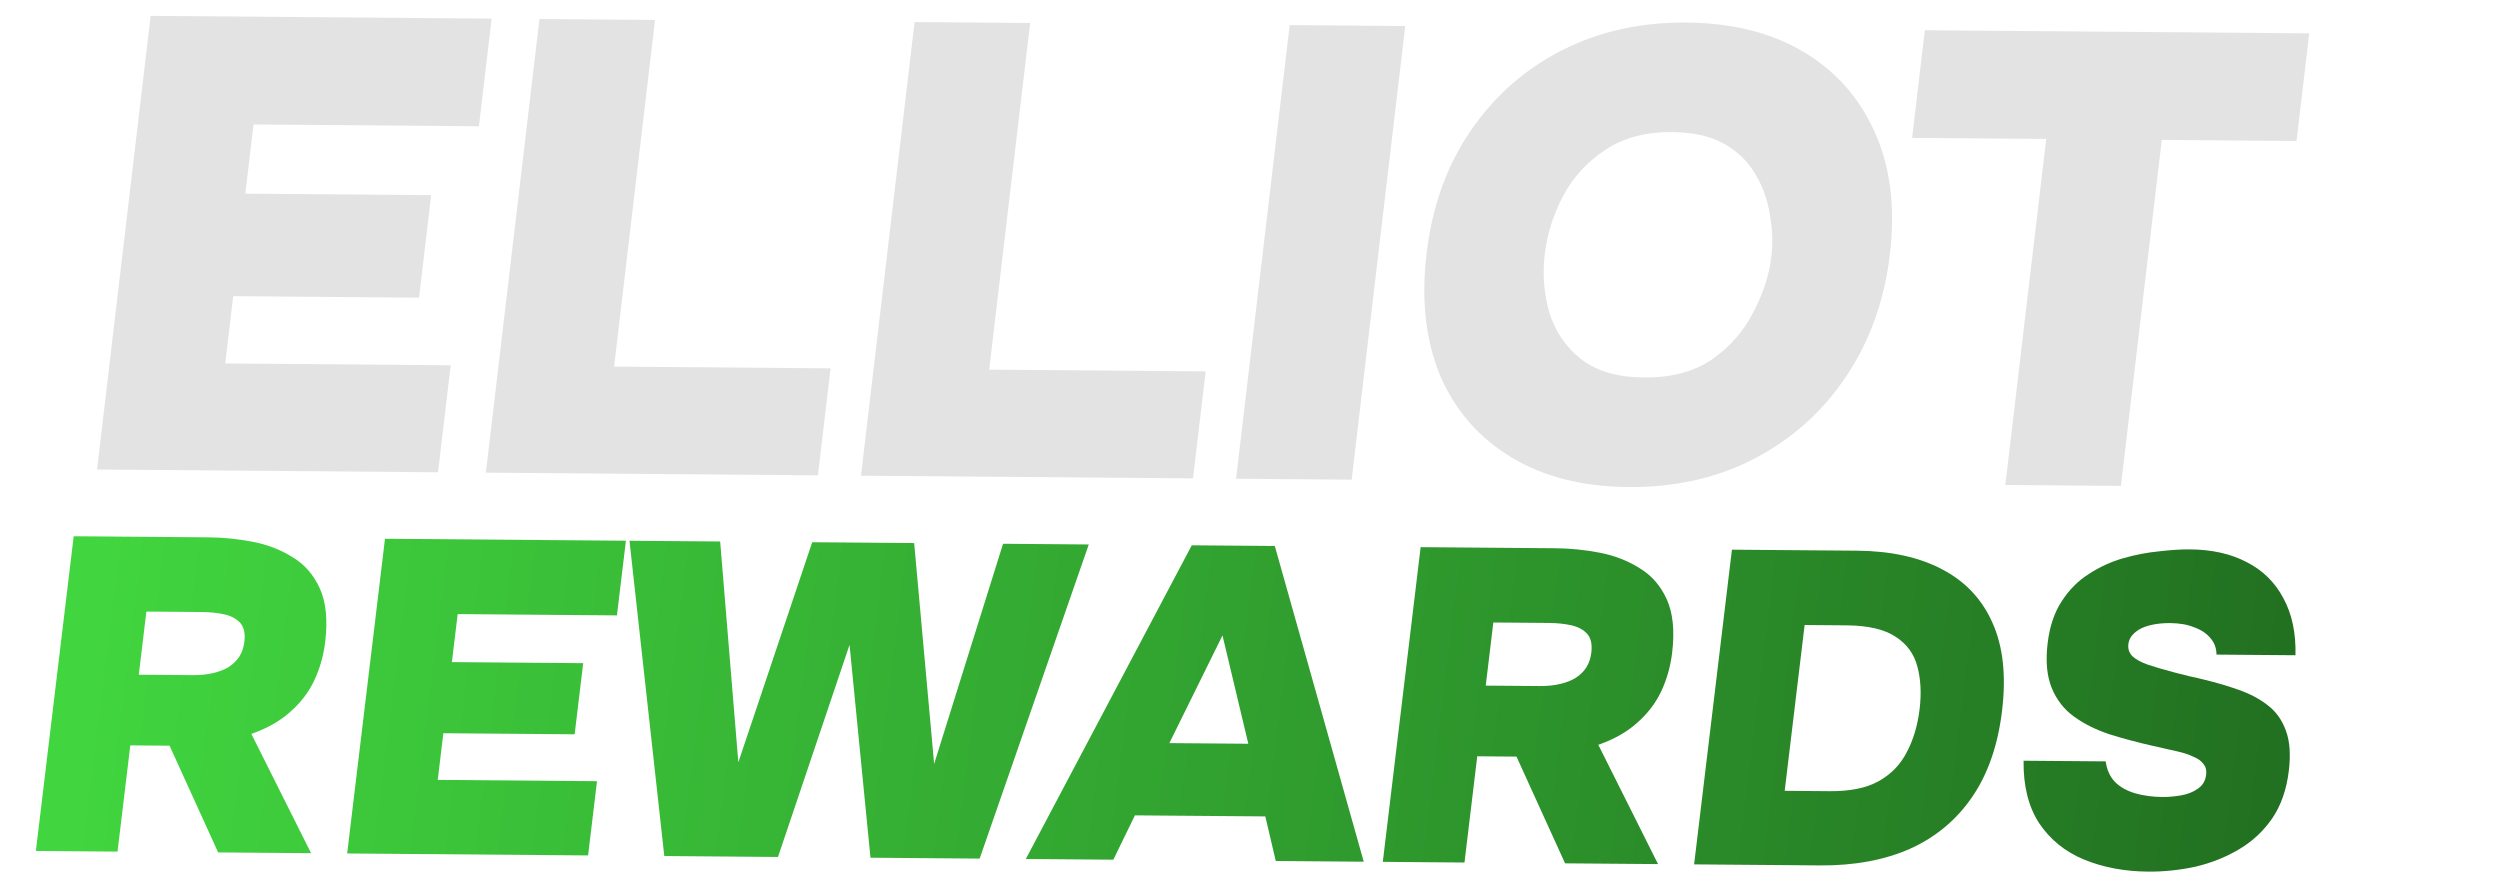
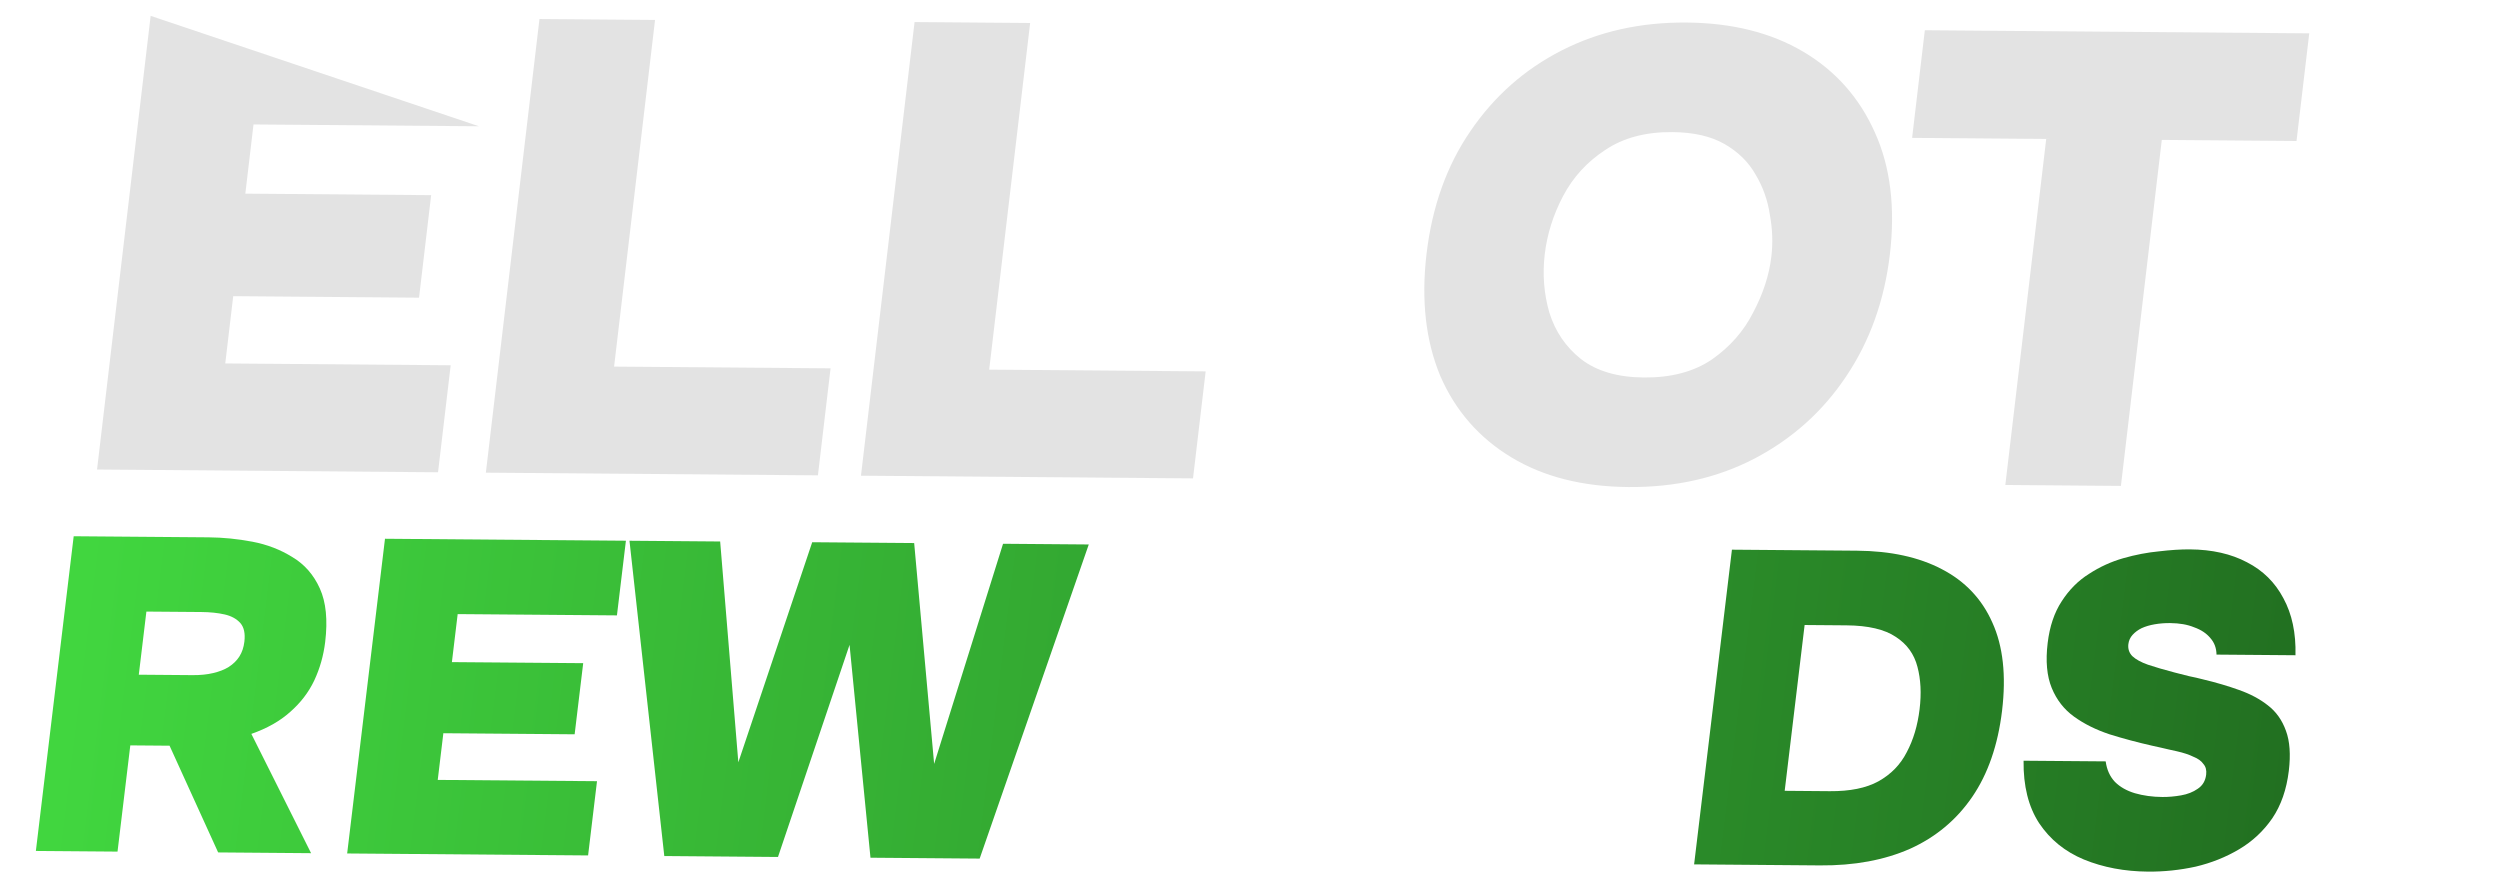
<svg xmlns="http://www.w3.org/2000/svg" width="258" height="90" viewBox="0 0 258 90" fill="none">
  <g filter="url(#filter0_i_23_778)">
-     <path d="M10.015 47.454L15.547 0.637L50.737 0.922L49.424 12.031L26.162 11.843L25.318 18.984L44.495 19.14L43.245 29.72L24.068 29.564L23.247 36.507L46.51 36.696L45.205 47.739L10.015 47.454Z" fill="#E3E3E3" />
+     <path d="M10.015 47.454L15.547 0.637L49.424 12.031L26.162 11.843L25.318 18.984L44.495 19.14L43.245 29.72L24.068 29.564L23.247 36.507L46.51 36.696L45.205 47.739L10.015 47.454Z" fill="#E3E3E3" />
    <path d="M50.141 47.779L55.673 0.962L67.601 1.059L63.374 36.833L85.714 37.013L84.409 48.056L50.141 47.779Z" fill="#E3E3E3" />
    <path d="M88.852 48.092L94.384 1.276L106.311 1.373L102.084 37.146L124.424 37.327L123.119 48.37L88.852 48.092Z" fill="#E3E3E3" />
-     <path d="M127.562 48.406L133.094 1.59L145.022 1.686L139.49 48.502L127.562 48.406Z" fill="#E3E3E3" />
    <path d="M168.056 49.263C163.311 49.225 159.277 48.199 155.953 46.187C152.629 44.174 150.189 41.375 148.634 37.788C147.128 34.157 146.656 29.962 147.219 25.201C147.797 20.308 149.308 16.084 151.751 12.529C154.199 8.931 157.341 6.154 161.178 4.2C165.015 2.245 169.306 1.287 174.05 1.326C178.751 1.364 182.766 2.367 186.096 4.336C189.425 6.304 191.889 9.082 193.488 12.669C195.092 16.212 195.608 20.408 195.035 25.257C194.472 30.018 192.964 34.22 190.511 37.862C188.107 41.461 184.959 44.282 181.068 46.324C177.226 48.323 172.889 49.303 168.056 49.263ZM169.656 37.958C172.467 37.981 174.806 37.36 176.67 36.096C178.54 34.787 179.962 33.166 180.938 31.232C181.958 29.299 182.58 27.385 182.804 25.489C182.971 24.078 182.921 22.644 182.653 21.186C182.435 19.684 181.94 18.29 181.169 17.004C180.441 15.718 179.377 14.673 177.977 13.867C176.577 13.062 174.779 12.65 172.582 12.632C169.815 12.61 167.499 13.231 165.634 14.495C163.775 15.716 162.335 17.292 161.315 19.226C160.295 21.159 159.663 23.162 159.418 25.233C159.173 27.305 159.332 29.314 159.893 31.26C160.499 33.207 161.585 34.804 163.153 36.052C164.764 37.301 166.932 37.936 169.656 37.958Z" fill="#E3E3E3" />
    <path d="M206.95 49.049L211.169 13.342L197.33 13.23L198.643 2.121L238.314 2.442L237.001 13.551L223.097 13.438L218.877 49.146L206.95 49.049Z" fill="#E3E3E3" />
  </g>
  <g filter="url(#filter1_i_23_778)">
    <path d="M3.702 86.818L7.605 54.34L21.527 54.453C23.017 54.465 24.521 54.615 26.04 54.903C27.559 55.191 28.94 55.722 30.183 56.498C31.43 57.242 32.372 58.321 33.01 59.735C33.648 61.148 33.831 62.986 33.559 65.249C33.39 66.656 33.013 67.984 32.427 69.235C31.846 70.455 31.017 71.535 29.941 72.475C28.895 73.415 27.562 74.17 25.94 74.738L32.104 87.048L22.512 86.97L17.498 75.956L13.447 75.923L12.129 86.886L3.702 86.818ZM14.324 68.629L19.864 68.674C20.671 68.68 21.379 68.61 21.987 68.462C22.626 68.314 23.164 68.104 23.601 67.832C24.072 67.529 24.442 67.165 24.711 66.739C24.98 66.312 25.149 65.809 25.219 65.228C25.322 64.371 25.182 63.727 24.799 63.296C24.416 62.864 23.876 62.569 23.181 62.41C22.485 62.251 21.687 62.168 20.787 62.161L15.107 62.115L14.324 68.629Z" fill="url(#paint0_linear_23_778)" />
    <path d="M35.827 87.078L39.731 54.6L64.594 54.802L63.668 62.508L47.232 62.375L46.636 67.33L60.186 67.439L59.303 74.779L45.754 74.669L45.175 79.486L61.611 79.619L60.691 87.28L35.827 87.078Z" fill="url(#paint1_linear_23_778)" />
    <path d="M68.555 87.343L64.962 54.805L74.321 54.881L76.196 77.671L83.82 54.958L94.342 55.043L96.403 77.835L103.515 55.117L112.361 55.189L101.101 87.607L89.833 87.516L87.673 65.55L80.288 87.439L68.555 87.343Z" fill="url(#paint2_linear_23_778)" />
-     <path d="M105.865 87.646L122.992 55.275L131.559 55.344L140.739 87.928L131.659 87.855L130.581 83.254L117.125 83.145L114.897 87.719L105.865 87.646ZM120.678 75.689L128.826 75.755L126.161 64.576L120.678 75.689Z" fill="url(#paint3_linear_23_778)" />
-     <path d="M142.706 87.944L146.61 55.466L160.532 55.579C162.022 55.591 163.526 55.741 165.045 56.029C166.564 56.317 167.945 56.848 169.188 57.624C170.434 58.368 171.377 59.447 172.015 60.861C172.653 62.274 172.836 64.112 172.564 66.375C172.394 67.782 172.017 69.111 171.432 70.361C170.85 71.581 170.021 72.661 168.945 73.601C167.9 74.541 166.567 75.296 164.945 75.864L171.109 88.174L161.517 88.097L156.502 77.082L152.452 77.049L151.134 88.012L142.706 87.944ZM153.328 69.755L158.869 69.8C159.676 69.806 160.384 69.736 160.992 69.588C161.631 69.44 162.169 69.23 162.606 68.958C163.077 68.656 163.447 68.291 163.716 67.865C163.984 67.438 164.154 66.935 164.224 66.354C164.327 65.497 164.186 64.853 163.803 64.422C163.42 63.99 162.881 63.695 162.185 63.536C161.49 63.377 160.692 63.294 159.792 63.287L154.111 63.241L153.328 69.755Z" fill="url(#paint4_linear_23_778)" />
    <path d="M174.832 88.204L178.735 55.727L191.633 55.831C195.109 55.859 198.031 56.495 200.398 57.739C202.797 58.983 204.534 60.818 205.609 63.245C206.715 65.672 207.05 68.706 206.613 72.345C206.186 75.892 205.162 78.853 203.541 81.228C201.919 83.603 199.778 85.391 197.117 86.594C194.459 87.766 191.361 88.338 187.822 88.31L174.832 88.204ZM184.18 80.612L188.836 80.65C190.916 80.666 192.588 80.328 193.852 79.634C195.151 78.91 196.125 77.908 196.777 76.627C197.459 75.347 197.901 73.866 198.103 72.184C198.298 70.563 198.224 69.109 197.882 67.82C197.543 66.501 196.797 65.47 195.644 64.725C194.494 63.951 192.802 63.555 190.567 63.536L186.237 63.501L184.18 80.612Z" fill="url(#paint5_linear_23_778)" />
    <path d="M221.672 88.951C219.251 88.932 217.048 88.516 215.064 87.704C213.111 86.892 211.568 85.64 210.436 83.947C209.334 82.254 208.8 80.107 208.833 77.506L217.307 77.574C217.422 78.432 217.74 79.139 218.264 79.694C218.791 80.219 219.475 80.607 220.315 80.859C221.185 81.111 222.133 81.241 223.157 81.249C223.778 81.254 224.422 81.198 225.088 81.081C225.755 80.964 226.326 80.739 226.801 80.406C227.307 80.074 227.598 79.586 227.676 78.944C227.731 78.485 227.635 78.117 227.389 77.84C227.177 77.532 226.834 77.284 226.36 77.097C225.92 76.879 225.352 76.69 224.656 76.532C224.384 76.468 224.097 76.405 223.794 76.341C223.522 76.278 223.25 76.214 222.978 76.151C222.706 76.087 222.418 76.024 222.115 75.96C220.573 75.611 219.098 75.216 217.69 74.776C216.286 74.306 215.07 73.699 214.041 72.956C213.011 72.213 212.244 71.227 211.739 69.999C211.235 68.77 211.094 67.223 211.319 65.358C211.524 63.645 212.008 62.21 212.768 61.053C213.532 59.865 214.469 58.924 215.578 58.229C216.69 57.503 217.874 56.962 219.129 56.605C220.383 56.248 221.608 56.013 222.802 55.9C224 55.757 225.064 55.689 225.996 55.696C228.293 55.715 230.259 56.159 231.894 57.03C233.533 57.869 234.783 59.104 235.644 60.733C236.535 62.363 236.952 64.326 236.893 66.621L228.745 66.555C228.733 65.881 228.522 65.313 228.111 64.851C227.704 64.358 227.143 63.986 226.428 63.735C225.747 63.454 224.925 63.31 223.963 63.302C223.404 63.297 222.871 63.339 222.363 63.427C221.856 63.514 221.405 63.648 221.01 63.829C220.646 64.01 220.34 64.237 220.089 64.51C219.839 64.784 219.692 65.104 219.647 65.471C219.589 65.96 219.725 66.375 220.057 66.714C220.42 67.054 220.96 67.349 221.675 67.6C222.422 67.851 223.337 68.118 224.422 68.403C224.935 68.529 225.432 68.656 225.914 68.782C226.4 68.878 226.884 68.989 227.366 69.115C228.695 69.432 229.925 69.794 231.057 70.201C232.22 70.609 233.212 71.137 234.035 71.786C234.889 72.436 235.514 73.314 235.91 74.419C236.309 75.493 236.407 76.872 236.205 78.554C235.973 80.481 235.404 82.114 234.497 83.453C233.594 84.762 232.457 85.824 231.085 86.64C229.713 87.455 228.212 88.055 226.581 88.44C224.954 88.794 223.317 88.965 221.672 88.951Z" fill="url(#paint6_linear_23_778)" />
  </g>
  <defs>
    <filter id="filter0_i_23_778" x="10.015" y="0.637" width="228.299" height="48.627" filterUnits="userSpaceOnUse" color-interpolation-filters="sRGB">
      <feFlood flood-opacity="0" result="BackgroundImageFix" />
      <feBlend mode="normal" in="SourceGraphic" in2="BackgroundImageFix" result="shape" />
      <feColorMatrix in="SourceAlpha" type="matrix" values="0 0 0 0 0 0 0 0 0 0 0 0 0 0 0 0 0 0 127 0" result="hardAlpha" />
      <feOffset dy="1" />
      <feComposite in2="hardAlpha" operator="arithmetic" k2="-1" k3="1" />
      <feColorMatrix type="matrix" values="0 0 0 0 1 0 0 0 0 1 0 0 0 0 1 0 0 0 0.52 0" />
      <feBlend mode="normal" in2="shape" result="effect1_innerShadow_23_778" />
    </filter>
    <filter id="filter1_i_23_778" x="3.702" y="54.34" width="233.197" height="34.612" filterUnits="userSpaceOnUse" color-interpolation-filters="sRGB">
      <feFlood flood-opacity="0" result="BackgroundImageFix" />
      <feBlend mode="normal" in="SourceGraphic" in2="BackgroundImageFix" result="shape" />
      <feColorMatrix in="SourceAlpha" type="matrix" values="0 0 0 0 0 0 0 0 0 0 0 0 0 0 0 0 0 0 127 0" result="hardAlpha" />
      <feOffset dy="1" />
      <feComposite in2="hardAlpha" operator="arithmetic" k2="-1" k3="1" />
      <feColorMatrix type="matrix" values="0 0 0 0 1 0 0 0 0 1 0 0 0 0 1 0 0 0 0.52 0" />
      <feBlend mode="normal" in2="shape" result="effect1_innerShadow_23_778" />
    </filter>
    <linearGradient id="paint0_linear_23_778" x1="8.927" y1="56.142" x2="235.398" y2="84.284" gradientUnits="userSpaceOnUse">
      <stop stop-color="#41D63F" />
      <stop offset="1" stop-color="#227021" />
    </linearGradient>
    <linearGradient id="paint1_linear_23_778" x1="8.927" y1="56.142" x2="235.398" y2="84.284" gradientUnits="userSpaceOnUse">
      <stop stop-color="#41D63F" />
      <stop offset="1" stop-color="#227021" />
    </linearGradient>
    <linearGradient id="paint2_linear_23_778" x1="8.927" y1="56.142" x2="235.398" y2="84.284" gradientUnits="userSpaceOnUse">
      <stop stop-color="#41D63F" />
      <stop offset="1" stop-color="#227021" />
    </linearGradient>
    <linearGradient id="paint3_linear_23_778" x1="8.927" y1="56.142" x2="235.398" y2="84.284" gradientUnits="userSpaceOnUse">
      <stop stop-color="#41D63F" />
      <stop offset="1" stop-color="#227021" />
    </linearGradient>
    <linearGradient id="paint4_linear_23_778" x1="8.927" y1="56.142" x2="235.398" y2="84.284" gradientUnits="userSpaceOnUse">
      <stop stop-color="#41D63F" />
      <stop offset="1" stop-color="#227021" />
    </linearGradient>
    <linearGradient id="paint5_linear_23_778" x1="8.927" y1="56.142" x2="235.398" y2="84.284" gradientUnits="userSpaceOnUse">
      <stop stop-color="#41D63F" />
      <stop offset="1" stop-color="#227021" />
    </linearGradient>
    <linearGradient id="paint6_linear_23_778" x1="8.927" y1="56.142" x2="235.398" y2="84.284" gradientUnits="userSpaceOnUse">
      <stop stop-color="#41D63F" />
      <stop offset="1" stop-color="#227021" />
    </linearGradient>
  </defs>
</svg>